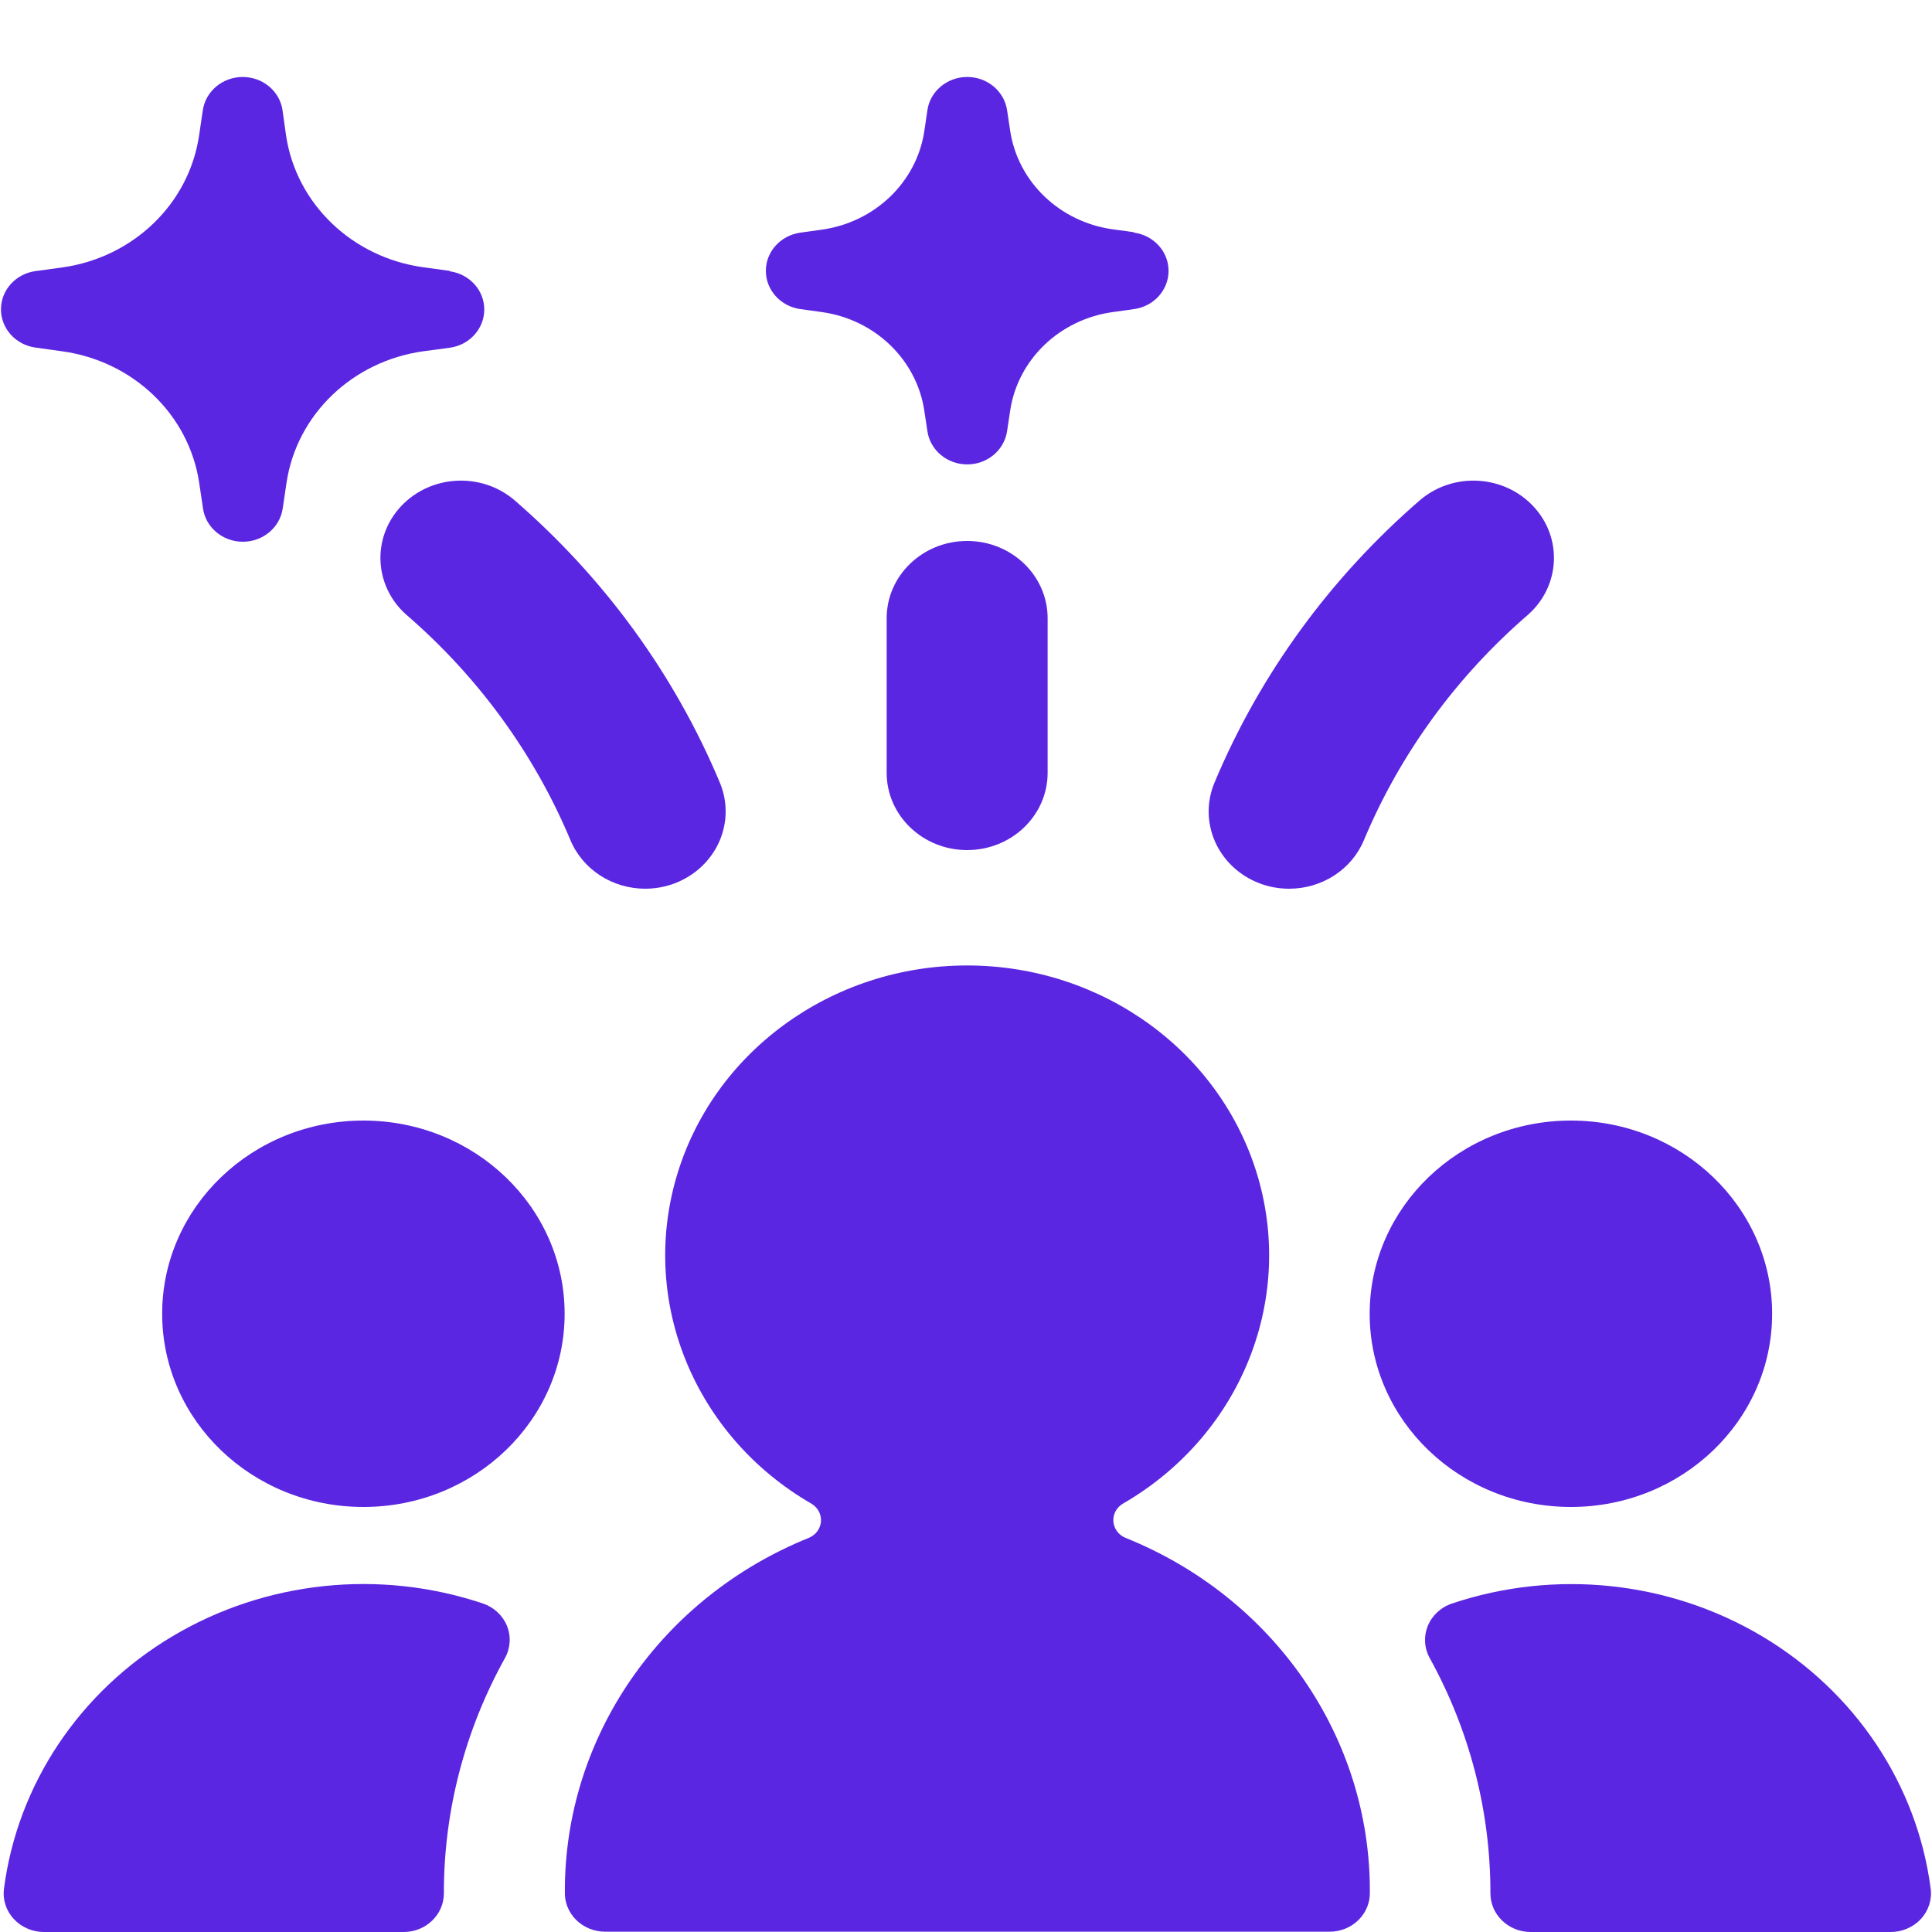
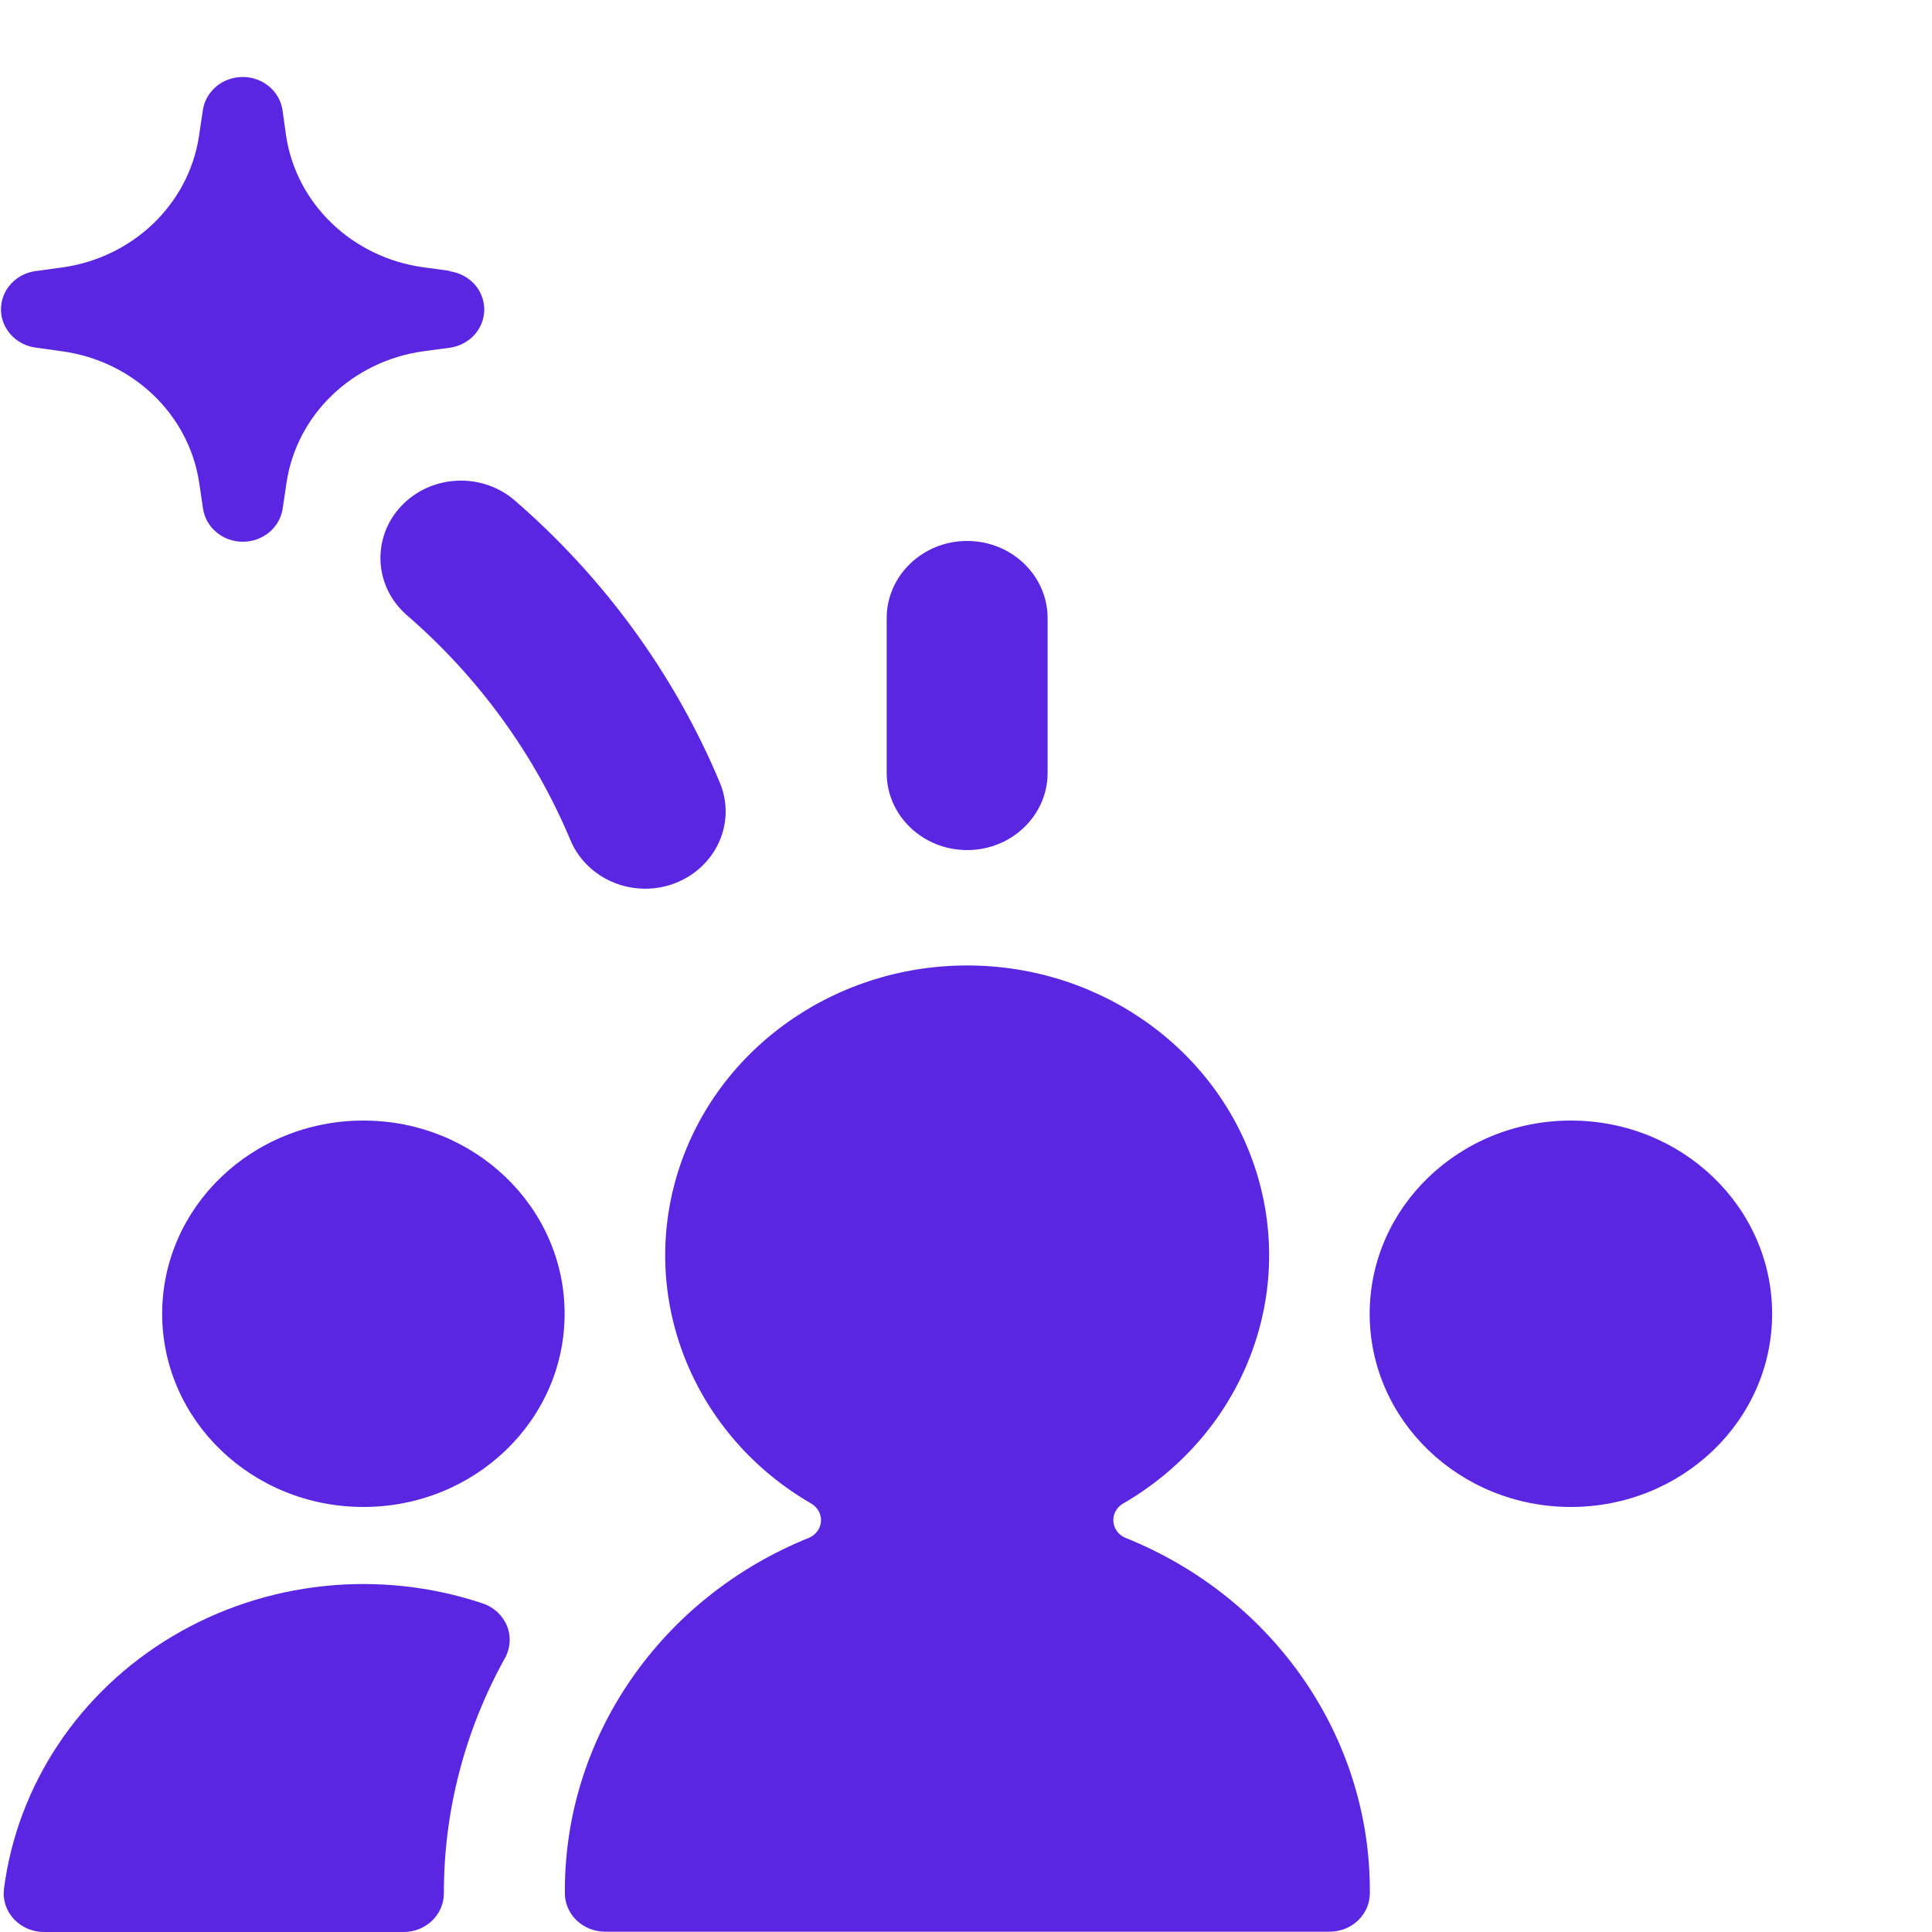
<svg xmlns="http://www.w3.org/2000/svg" width="32" height="32" viewBox="0 0 32 32" fill="none">
  <path d="M8.362 27.466C8.454 27.302 8.468 27.107 8.398 26.932C8.328 26.758 8.182 26.621 7.999 26.559C6.288 25.985 4.398 26.184 2.858 27.101C1.317 28.018 0.291 29.554 0.066 31.281C0.042 31.464 0.101 31.648 0.229 31.785C0.357 31.923 0.54 32.001 0.732 32H6.686C7.054 32 7.352 31.713 7.352 31.36C7.35 30.002 7.697 28.665 8.362 27.466Z" fill="#5B26E1" />
-   <path d="M21.352 14.72C21.183 14.72 21.015 14.69 20.858 14.629C20.529 14.503 20.267 14.257 20.127 13.945C19.988 13.633 19.983 13.28 20.115 12.965C20.865 11.172 22.033 9.567 23.53 8.275C24.079 7.816 24.91 7.865 25.397 8.386C25.884 8.906 25.845 9.705 25.311 10.18C24.119 11.209 23.189 12.487 22.591 13.915C22.389 14.401 21.898 14.72 21.352 14.72Z" fill="#5B26E1" />
  <path d="M10.687 14.72C10.141 14.72 9.651 14.401 9.448 13.915C8.85 12.487 7.92 11.209 6.728 10.18C6.194 9.705 6.156 8.906 6.642 8.386C7.129 7.865 7.96 7.816 8.51 8.275C10.006 9.567 11.174 11.172 11.924 12.965C12.088 13.359 12.038 13.806 11.79 14.157C11.542 14.509 11.129 14.72 10.687 14.72Z" fill="#5B26E1" />
  <path d="M26.019 24.96C27.86 24.96 29.352 23.527 29.352 21.76C29.352 19.993 27.86 18.56 26.019 18.56C24.178 18.56 22.686 19.993 22.686 21.76C22.686 23.527 24.178 24.96 26.019 24.96Z" fill="#5B26E1" />
-   <path d="M24.686 31.36C24.686 31.713 24.985 32 25.353 32H31.312C31.504 32.001 31.687 31.923 31.815 31.785C31.943 31.648 32.002 31.464 31.978 31.281C31.753 29.555 30.727 28.02 29.188 27.103C27.649 26.186 25.761 25.986 24.05 26.559C23.866 26.62 23.72 26.756 23.649 26.93C23.578 27.105 23.59 27.3 23.682 27.465C24.344 28.665 24.688 30.002 24.686 31.36Z" fill="#5B26E1" />
  <path d="M6.019 24.96C7.86 24.96 9.352 23.527 9.352 21.76C9.352 19.993 7.86 18.56 6.019 18.56C4.178 18.56 2.686 19.993 2.686 21.76C2.686 23.527 4.178 24.96 6.019 24.96Z" fill="#5B26E1" />
  <path d="M18.643 25.472C18.527 25.425 18.45 25.32 18.441 25.2C18.432 25.08 18.494 24.966 18.601 24.904C20.525 23.791 21.439 21.583 20.838 19.505C20.236 17.428 18.265 15.991 16.019 15.991C13.773 15.991 11.803 17.428 11.201 19.505C10.599 21.583 11.514 23.791 13.437 24.904C13.544 24.966 13.606 25.08 13.598 25.2C13.589 25.32 13.511 25.425 13.396 25.472C10.941 26.464 9.348 28.775 9.356 31.332C9.349 31.506 9.417 31.674 9.542 31.799C9.668 31.924 9.842 31.995 10.023 31.995H22.023C22.203 31.995 22.377 31.925 22.502 31.8C22.628 31.675 22.695 31.507 22.689 31.333C22.698 28.774 21.101 26.461 18.643 25.472Z" fill="#5B26E1" />
  <path d="M7.446 4.486L7.006 4.426C5.832 4.262 4.91 3.377 4.739 2.25L4.68 1.829C4.636 1.512 4.353 1.275 4.02 1.275C3.686 1.275 3.404 1.512 3.359 1.829L3.296 2.254C3.125 3.381 2.203 4.266 1.03 4.43L0.588 4.49C0.26 4.535 0.016 4.805 0.016 5.124C0.016 5.442 0.26 5.712 0.588 5.757L1.032 5.819C2.207 5.982 3.129 6.867 3.299 7.995L3.362 8.419C3.406 8.736 3.689 8.973 4.022 8.973C4.356 8.973 4.638 8.736 4.683 8.419L4.746 7.994C4.915 6.866 5.838 5.981 7.012 5.818L7.448 5.76C7.777 5.715 8.021 5.445 8.021 5.126C8.021 4.808 7.777 4.538 7.448 4.493L7.446 4.486Z" fill="#5B26E1" />
-   <path d="M18.782 3.846L18.429 3.798C17.55 3.675 16.86 3.012 16.732 2.168L16.681 1.829C16.636 1.512 16.354 1.275 16.02 1.275C15.687 1.275 15.404 1.512 15.36 1.829L15.309 2.176C15.18 3.019 14.49 3.681 13.611 3.804L13.258 3.853C12.93 3.898 12.685 4.168 12.685 4.486C12.685 4.805 12.93 5.075 13.258 5.12L13.613 5.169C14.492 5.292 15.181 5.956 15.309 6.799L15.36 7.137C15.404 7.455 15.687 7.692 16.02 7.692C16.354 7.692 16.636 7.455 16.681 7.137L16.732 6.798C16.86 5.954 17.55 5.292 18.429 5.169L18.782 5.12C19.111 5.075 19.355 4.805 19.355 4.486C19.355 4.168 19.111 3.898 18.782 3.853V3.846Z" fill="#5B26E1" />
  <path d="M16.019 14.08C15.283 14.08 14.686 13.507 14.686 12.8V10.24C14.686 9.533 15.283 8.96 16.019 8.96C16.755 8.96 17.352 9.533 17.352 10.24V12.8C17.352 13.507 16.755 14.08 16.019 14.08Z" fill="#5B26E1" />
</svg>